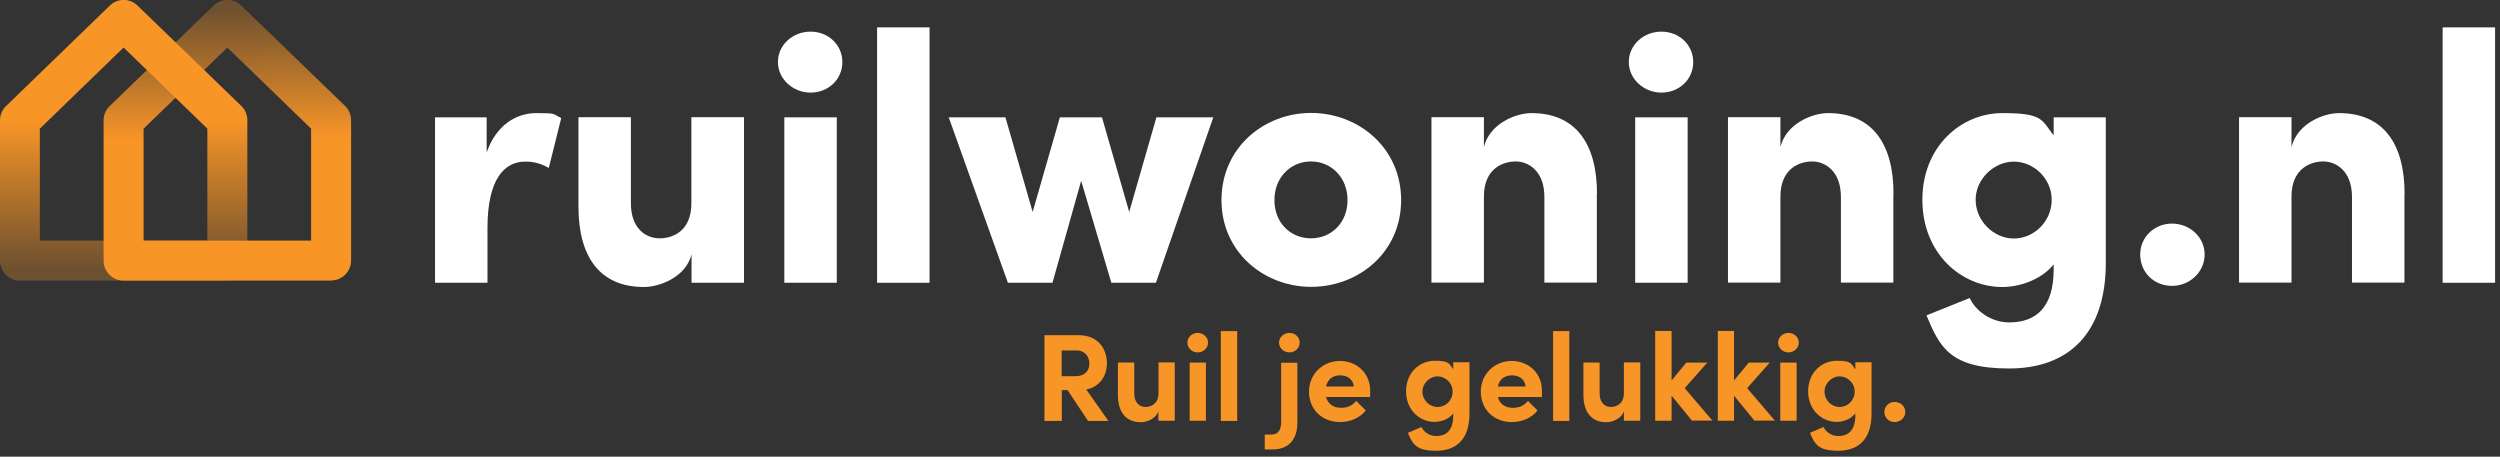
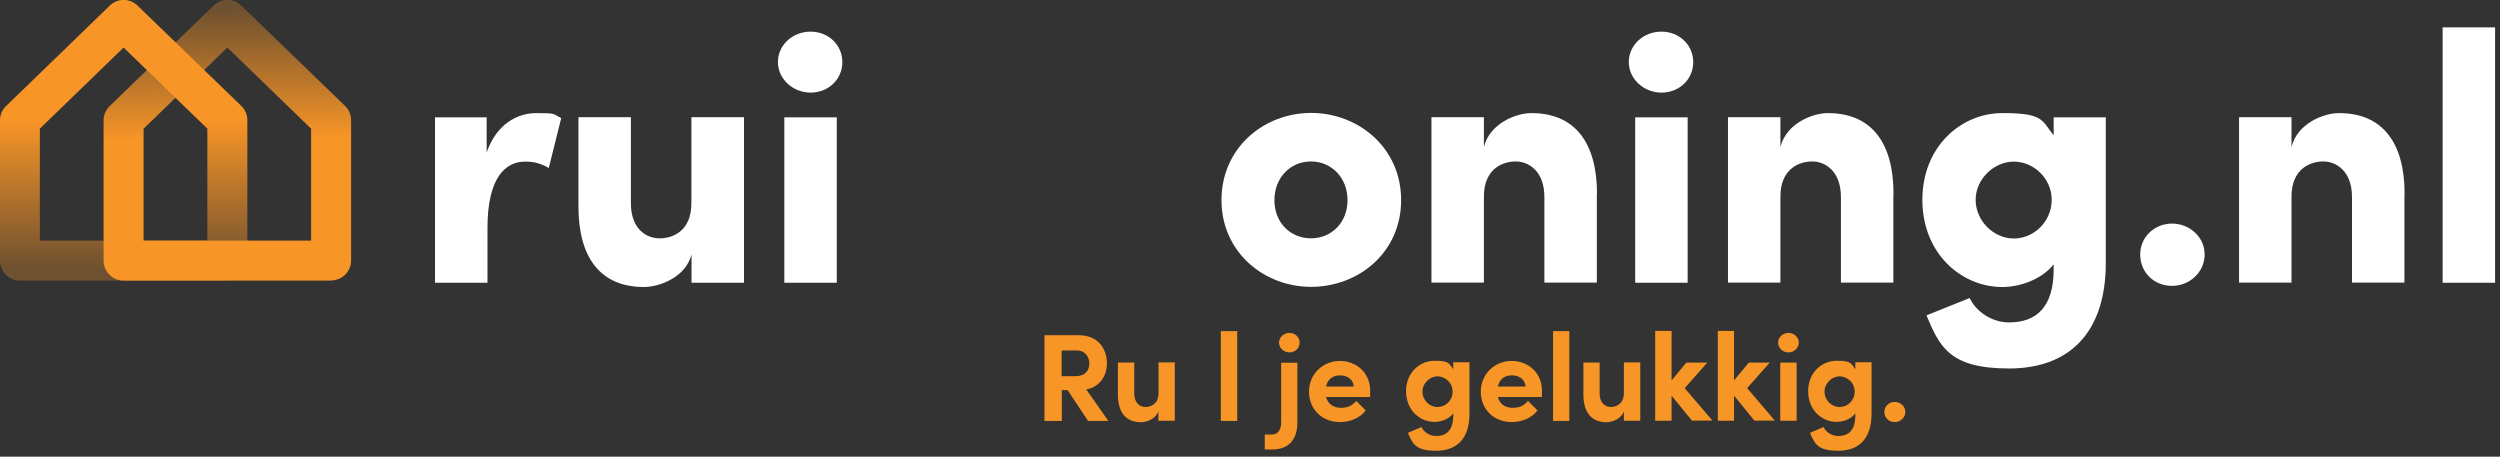
<svg xmlns="http://www.w3.org/2000/svg" version="1.1" viewBox="0 0 1525.2 278.6">
  <rect x="0" y="0" width="1525.2" height="278.6" fill="#333333" stroke="none" />
  <defs>
    <style>
      .cls-1 {
        fill: url(#Unbenannter_Verlauf_2);
      }

      .cls-2 {
        fill: url(#Unbenannter_Verlauf_4);
      }

      .cls-3 {
        fill: #f89527;
      }

      .cls-4 {
        fill: #fff;
      }
    </style>
    <linearGradient id="Unbenannter_Verlauf_4" data-name="Unbenannter Verlauf 4" x1="137.4" y1="1058.9" x2="139.3" y2="1218.7" gradientTransform="translate(0 -1053.7)" gradientUnits="userSpaceOnUse">
      <stop offset="0" stop-color="#f89527" stop-opacity=".3" />
      <stop offset=".5" stop-color="#f89527" />
    </linearGradient>
    <linearGradient id="Unbenannter_Verlauf_2" data-name="Unbenannter Verlauf 2" x1="75.4" y1="1217.8" x2="75.4" y2="1066.9" gradientTransform="translate(0 -1053.7)" gradientUnits="userSpaceOnUse">
      <stop offset="0" stop-color="#f89527" stop-opacity=".3" />
      <stop offset=".6" stop-color="#f89527" />
    </linearGradient>
  </defs>
  <g>
    <g id="Ebene_1">
      <g>
        <path class="cls-2" d="M202,171.2h-126.6c-6.7,0-12.2-5.4-12.2-12.2v-85.6c0-3.3,1.3-6.4,3.7-8.7L130.3,3.4c4.7-4.6,12.2-4.6,16.9,0l63.3,61.2c2.4,2.3,3.7,5.4,3.7,8.7v85.6c0,6.7-5.4,12.2-12.2,12.2h0ZM87.6,146.8h102.2v-68.3l-51.1-49.5-51.1,49.5v68.3Z" />
        <path class="cls-1" d="M138.7,171.2H12.2c-6.7,0-12.2-5.4-12.2-12.2v-85.6c0-3.3,1.3-6.4,3.7-8.7L67,3.4c4.7-4.6,12.2-4.6,16.9,0l63.3,61.2c2.4,2.3,3.7,5.4,3.7,8.7v85.6c0,6.7-5.4,12.2-12.2,12.2h0ZM24.3,146.8h102.2v-68.3l-51.1-49.5-51.1,49.5s0,68.3,0,68.3Z" />
        <g>
          <path class="cls-4" d="M342.4,72l-7.6,30.5c-6.3-3.7-11.2-3.9-14.5-3.9-12.5,0-22.9,10.6-22.9,40.4v33.5h-32v-100.9h31.5v21.4c5.8-16.6,17.9-24,30.3-24s9.9.4,15.1,3Z" />
          <path class="cls-4" d="M453.9,71.6v100.9h-32v-17.3c-3.5,14-19.7,19.9-29,19.9-26.8,0-40-18.2-40-49.1v-54.5h32v52.5c0,15.6,9.3,21.4,17.5,21.4s19.4-4.5,19.4-21.4v-52.5h32Z" />
          <path class="cls-4" d="M474.6,37.9c0-10.6,9.1-18.6,19.9-18.6s19.4,8,19.4,18.6-8.6,18.6-19.4,18.6-19.9-8.4-19.9-18.6ZM478.5,71.6h32v100.9h-32v-100.9Z" />
-           <path class="cls-4" d="M535.1,16.7h32v155.8h-32V16.7Z" />
-           <path class="cls-4" d="M740.2,71.6l-35,100.9h-27.2l-18.4-62.2-17.5,62.2h-27.2l-36.1-100.9h34.6l16.6,57.7,16.6-57.7h25.7l16.6,57.7,16.6-57.7h34.6Z" />
          <path class="cls-4" d="M745.2,122.1c0-32,25.9-53.2,54.7-53.2s54.9,21.2,54.9,53.2-26.1,52.9-54.9,52.9-54.7-21.2-54.7-52.9ZM822.1,122.1c0-13.8-9.9-23.6-22.3-23.6s-22.3,9.7-22.3,23.6,9.9,23.3,22.3,23.3,22.3-9.5,22.3-23.3Z" />
          <path class="cls-4" d="M974.2,118.2v54.2h-32v-52.3c0-15.6-9.5-21.6-17.5-21.6s-19.4,4.5-19.4,21.4v52.5h-32v-100.9h32v18.2c3.5-14.3,19.4-20.7,29-20.7,26.8,0,40,18.4,40,49.3Z" />
          <path class="cls-4" d="M993.7,37.9c0-10.6,9.1-18.6,19.9-18.6s19.4,8,19.4,18.6-8.6,18.6-19.4,18.6-19.9-8.4-19.9-18.6ZM997.6,71.6h32v100.9h-32v-100.9Z" />
          <path class="cls-4" d="M1155.1,118.2v54.2h-32v-52.3c0-15.6-9.5-21.6-17.5-21.6s-19.4,4.5-19.4,21.4v52.5h-32v-100.9h32v18.2c3.5-14.3,19.4-20.7,29-20.7,26.8,0,40,18.4,40,49.3Z" />
          <path class="cls-4" d="M1284.7,71.6v88.8c0,42.8-22.5,64.4-59,64.4s-42.4-13.4-50.4-32.4l26.4-10.6c3.7,8.2,13.4,14.9,24,14.9,16.6,0,27.2-9.3,27.2-32.4v-3c-7.6,9.5-21,13.8-31.3,13.8-25.1,0-48.8-20.5-48.8-53.2s23.8-52.9,48.8-52.9,23.8,4.1,31.3,13.6v-11h31.8ZM1251.7,121.9c0-13-11-23.3-23.1-23.3s-23.3,10.6-23.3,23.3,10.8,23.6,23.3,23.6,23.1-10.6,23.1-23.6Z" />
          <path class="cls-4" d="M1305.7,155.2c0-10.8,8.9-18.8,19.4-18.8s19.9,8,19.9,18.8-9.1,19.2-19.9,19.2-19.4-8-19.4-19.2Z" />
          <path class="cls-4" d="M1466.9,118.2v54.2h-32v-52.3c0-15.6-9.5-21.6-17.5-21.6s-19.4,4.5-19.4,21.4v52.5h-32v-100.9h32v18.2c3.5-14.3,19.4-20.7,29-20.7,26.8,0,40,18.4,40,49.3Z" />
          <path class="cls-4" d="M1490.2,16.7h32v155.8h-32V16.7Z" />
        </g>
        <g>
          <path class="cls-3" d="M651.4,238h-3.6v18.8h-10.6v-52.3h20.9c12,0,17.2,8.5,17.2,17.1s-5.2,14.7-12.6,16l13.5,19.2h-12.4l-12.5-18.8ZM647.8,229.5h8.4c5.9,0,8.4-3.6,8.4-7.7s-2.7-8-7.6-8h-9.3v15.7Z" />
          <path class="cls-3" d="M716.7,221.2v35.5h-10v-5.8c-1.5,4.6-7.1,6.7-10.6,6.7-9.3,0-14.1-6.2-14.1-16.9v-19.5h10v19c0,5.5,3.3,8.1,6.8,8.1s8-2,8-8.4v-18.8h10Z" />
-           <path class="cls-3" d="M724.4,209c0-3.3,2.9-5.9,6.3-5.9s6.3,2.6,6.3,5.9-2.8,6-6.3,6-6.3-2.7-6.3-6ZM725.8,221.2h9.9v35.5h-9.9v-35.5Z" />
          <path class="cls-3" d="M744.8,202h10v54.8h-10v-54.8Z" />
          <path class="cls-3" d="M771.7,265.1h4.3c3.9,0,5.6-3.3,5.6-7.3v-36.5h9.9v36.4c0,10.4-5.2,16.5-15.3,16.5h-4.6v-9ZM780.3,209c0-3.3,3-5.9,6.4-5.9s6.2,2.6,6.2,5.9-2.7,6-6.2,6-6.4-2.7-6.4-6Z" />
          <path class="cls-3" d="M835.7,242.2h-26.7c1.1,4.2,4.4,6.6,9.1,6.6s7.1-1.7,9.3-4.2l5.8,5.8c-3.3,4.5-9.5,7.1-15.7,7.1-10.9,0-18.9-7.7-18.9-18.6s8.7-18.7,18.8-18.7,18.5,7.2,18.5,18.1,0,2.2-.2,3.8ZM825.9,235.8c-.3-4.2-3.7-6.8-8.2-6.8s-7.6,2.1-8.7,6.8h16.9Z" />
          <path class="cls-3" d="M896.5,221.2v31.1c0,15.5-7.8,22.7-20.4,22.7s-14.2-4.3-17.2-10.9l8.3-3.6c1.5,3.3,5.2,5.5,9,5.5,6.4,0,10.4-3.6,10.4-12.8v-1c-2.6,3.5-7.4,5.2-11.4,5.2-9.1,0-17.4-7.3-17.4-18.7s8.3-18.6,17.4-18.6,8.8,1.7,11.4,5.2v-4.3h9.9ZM886.2,238.9c0-5.5-4.6-9.3-9.2-9.3s-9.2,4.1-9.2,9.3,4.2,9.4,9.2,9.4,9.2-4,9.2-9.4Z" />
          <path class="cls-3" d="M940.5,242.2h-26.7c1.1,4.2,4.4,6.6,9.1,6.6s7.1-1.7,9.3-4.2l5.8,5.8c-3.3,4.5-9.5,7.1-15.7,7.1-10.9,0-18.9-7.7-18.9-18.6s8.7-18.7,18.8-18.7,18.5,7.2,18.5,18.1,0,2.2-.2,3.8ZM930.7,235.8c-.3-4.2-3.7-6.8-8.2-6.8s-7.6,2.1-8.7,6.8h16.9Z" />
          <path class="cls-3" d="M947.5,202h9.9v54.8h-9.9v-54.8Z" />
          <path class="cls-3" d="M1000.7,221.2v35.5h-10v-5.8c-1.5,4.6-7.1,6.7-10.6,6.7-9.3,0-14.1-6.2-14.1-16.9v-19.5h9.9v19c0,5.5,3.3,8.1,6.8,8.1s8-2,8-8.4v-18.8h10Z" />
          <path class="cls-3" d="M1032.3,256.7l-12.5-15.3v15.3h-10v-54.8h10v30.2l9-10.9h12.8l-13.8,15.6,16.9,19.8h-12.4Z" />
          <path class="cls-3" d="M1070.4,256.7l-12.5-15.3v15.3h-9.9v-54.8h9.9v30.2l9-10.9h12.8l-13.8,15.6,16.9,19.8h-12.4Z" />
          <path class="cls-3" d="M1084.8,209c0-3.3,2.9-5.9,6.3-5.9s6.3,2.6,6.3,5.9-2.8,6-6.3,6-6.3-2.7-6.3-6ZM1086.1,221.2h10v35.5h-10v-35.5Z" />
          <path class="cls-3" d="M1141.8,221.2v31.1c0,15.5-7.8,22.7-20.4,22.7s-14.2-4.3-17.2-10.9l8.3-3.6c1.5,3.3,5.2,5.5,9,5.5,6.4,0,10.4-3.6,10.4-12.8v-1c-2.6,3.5-7.4,5.2-11.4,5.2-9.1,0-17.4-7.3-17.4-18.7s8.3-18.6,17.4-18.6,8.8,1.7,11.4,5.2v-4.3h10ZM1131.5,238.9c0-5.5-4.6-9.3-9.2-9.3s-9.2,4.1-9.2,9.3,4.2,9.4,9.2,9.4,9.2-4,9.2-9.4Z" />
          <path class="cls-3" d="M1149.6,251.3c0-3.5,2.9-6.1,6.3-6.1s6.5,2.6,6.5,6.1-3,6.2-6.5,6.2-6.3-2.6-6.3-6.2Z" />
        </g>
      </g>
    </g>
  </g>
</svg>